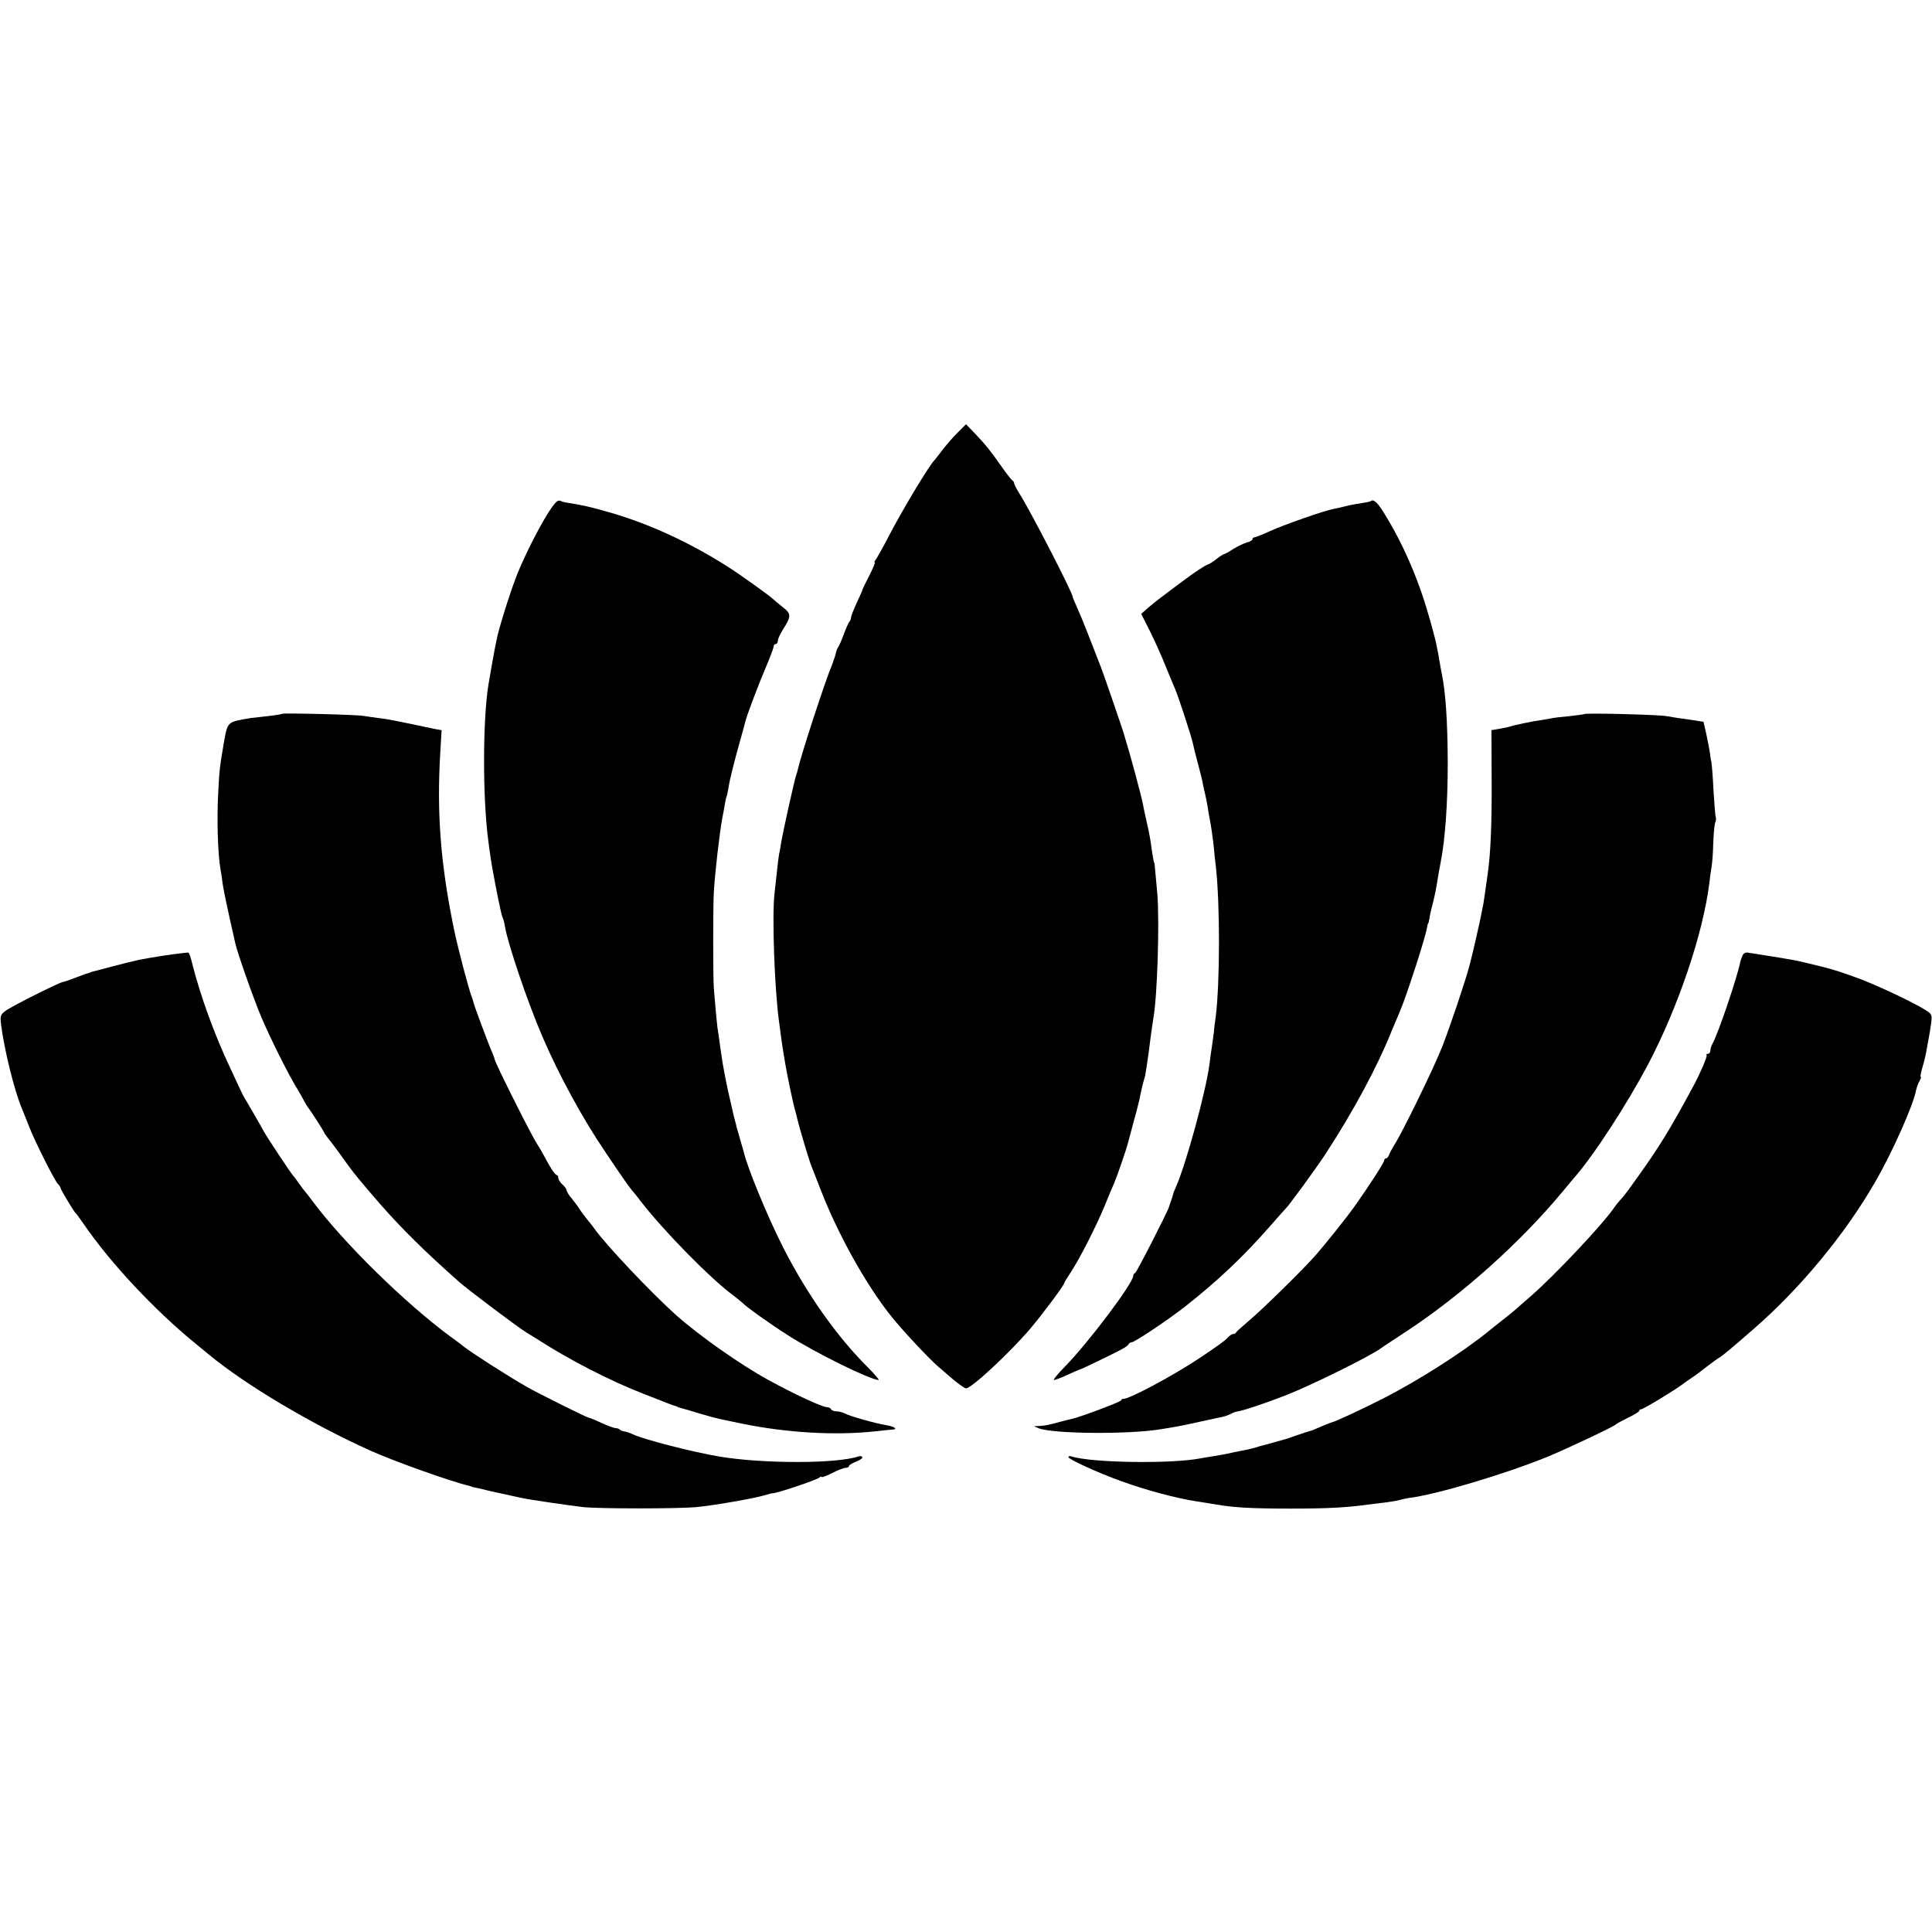
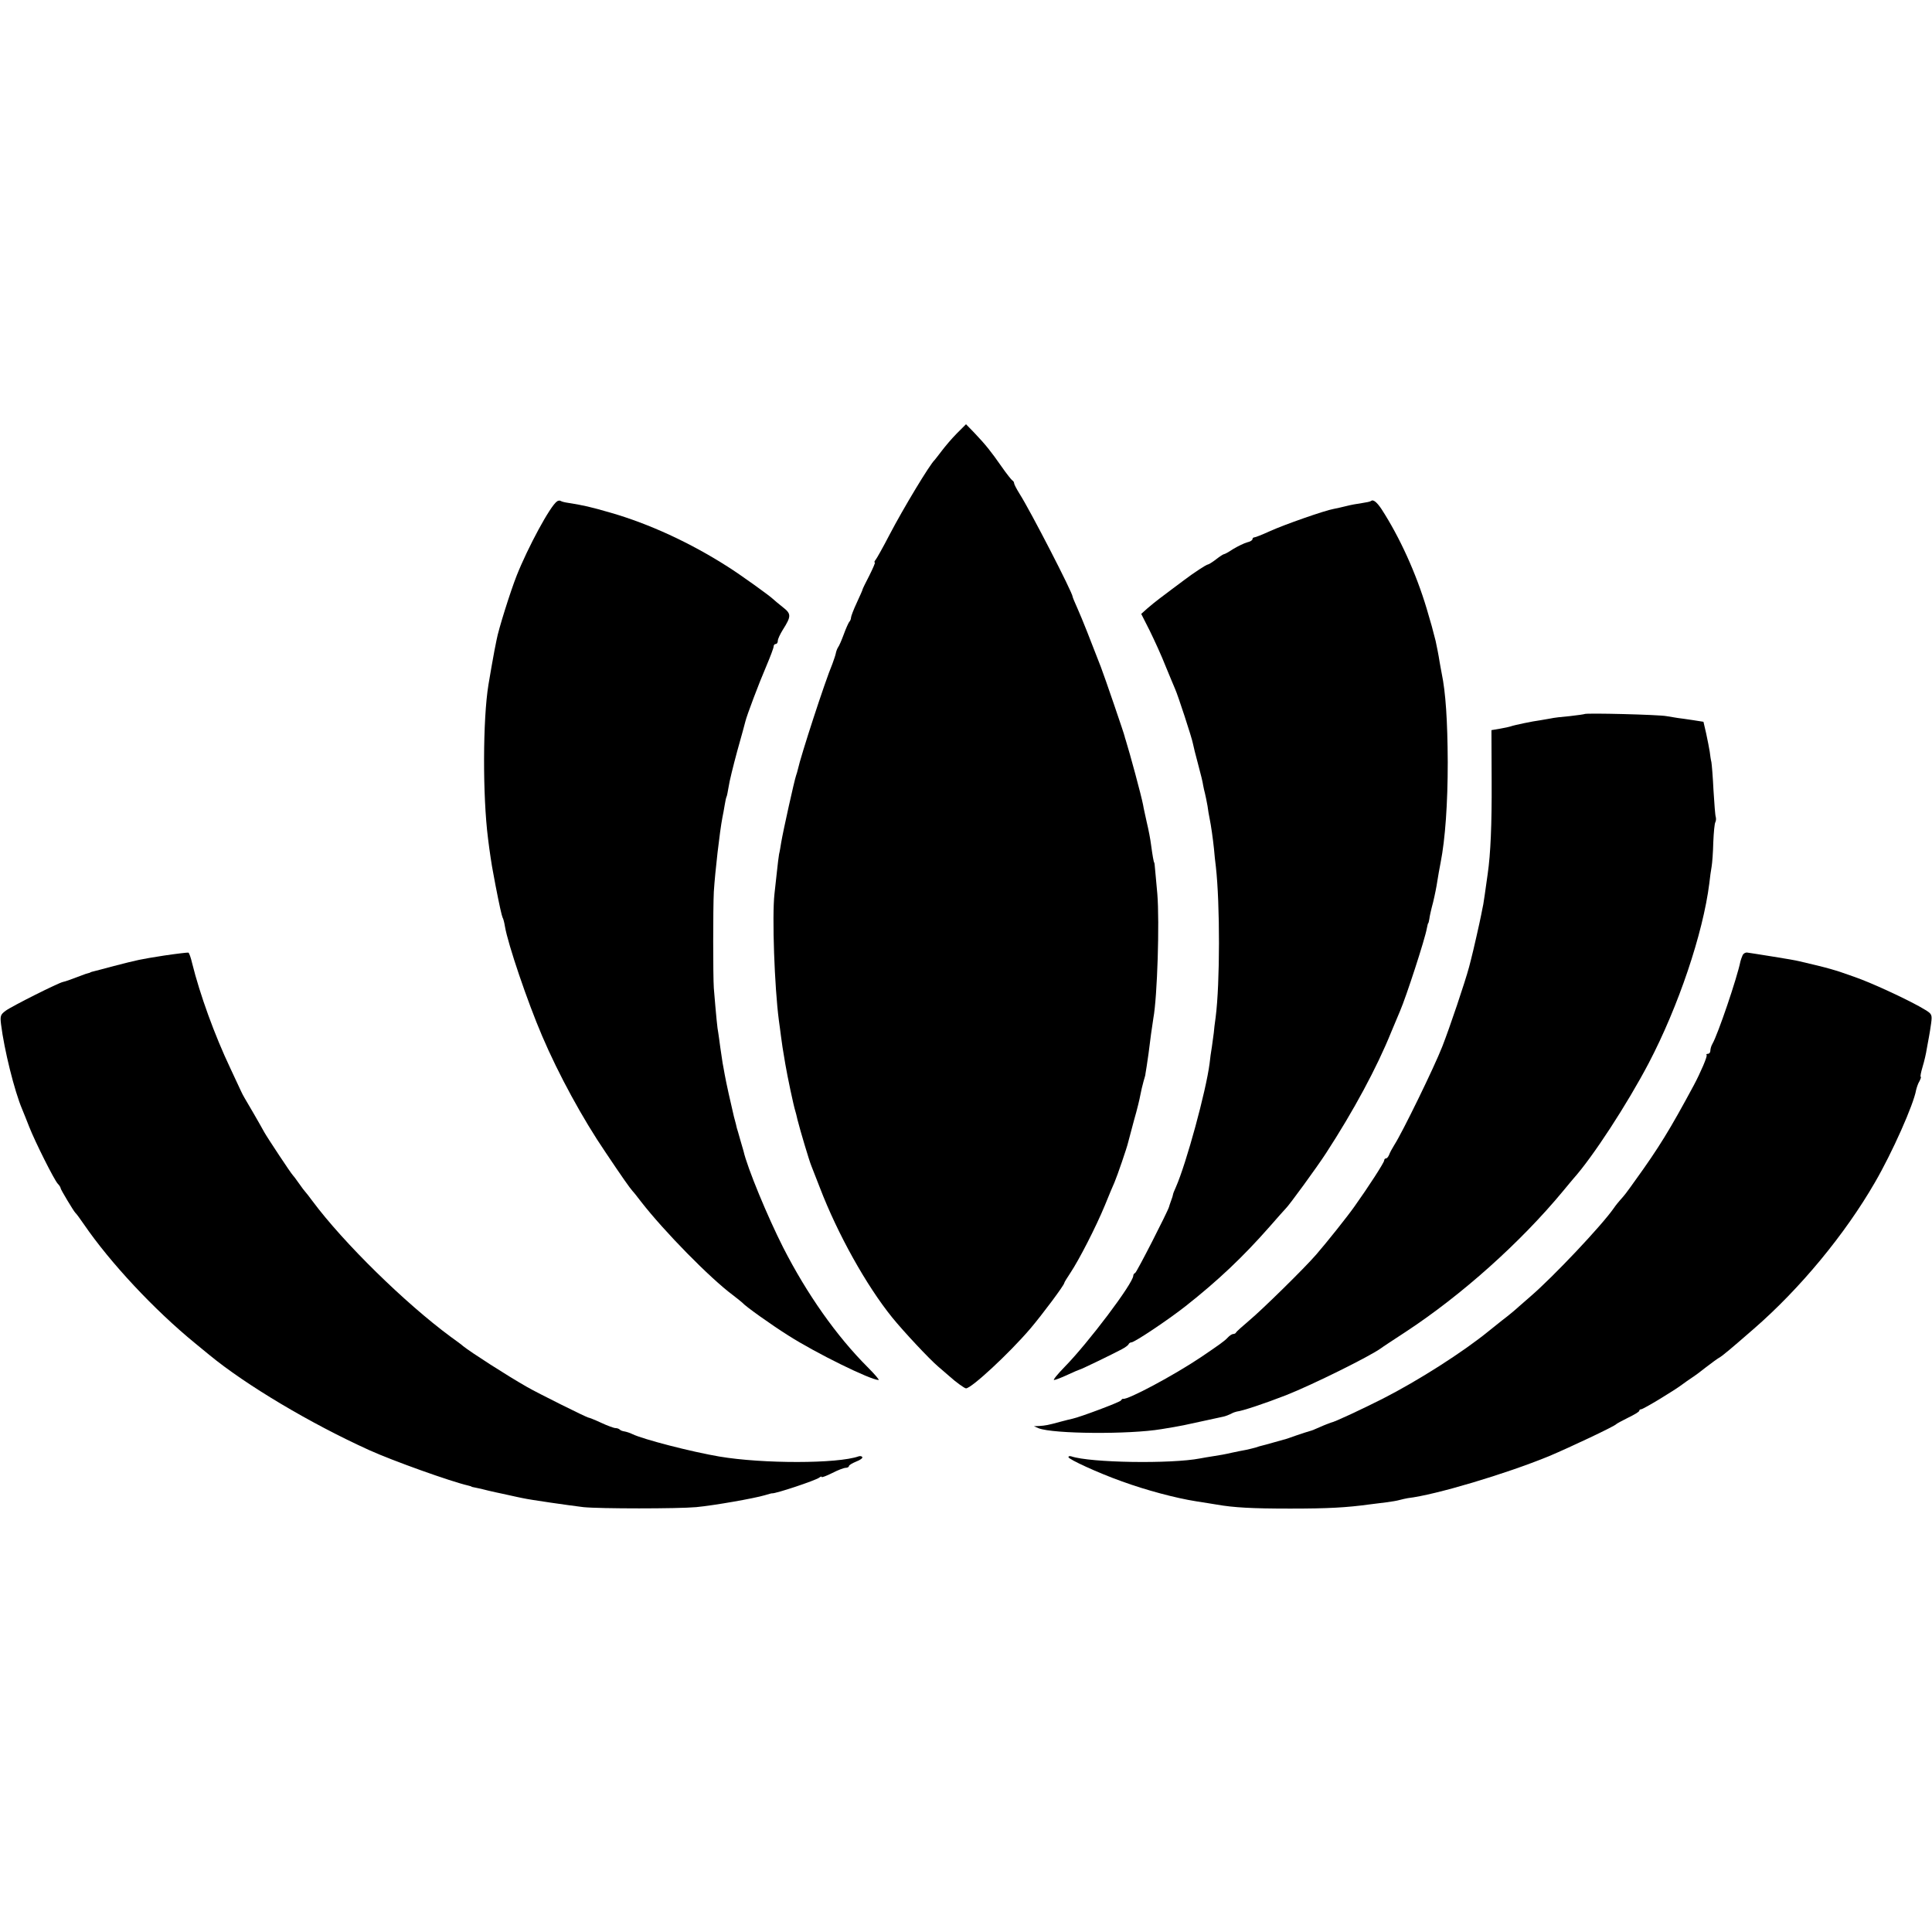
<svg xmlns="http://www.w3.org/2000/svg" version="1.0" width="924pt" height="924pt" viewBox="0 0 924 924" preserveAspectRatio="xMidYMid meet">
  <g transform="translate(0,924) scale(0.1,-0.1)" fill="#000000" stroke="none">
    <path d="M4577 7168 c-24 -24 -56 -62 -72 -83 -17 -22 -32 -42 -35 -45 -23 -21 -148 -228 -215 -356 -31 -60 -62 -115 -67 -121 -6 -7 -8 -13 -4 -13 3 0 -9 -28 -26 -62 -18 -35 -33 -65 -33 -68 0 -3 -13 -31 -28 -64 -15 -32 -27 -64 -27 -70 0 -7 -4 -16 -9 -21 -4 -6 -16 -32 -26 -60 -10 -27 -22 -55 -27 -61 -4 -6 -9 -19 -11 -30 -2 -10 -10 -32 -16 -49 -36 -85 -152 -443 -165 -504 -2 -9 -6 -23 -9 -31 -8 -23 -61 -261 -71 -320 -3 -19 -7 -44 -10 -55 -2 -11 -7 -51 -11 -90 -4 -38 -9 -83 -11 -100 -12 -106 0 -445 21 -605 3 -19 7 -53 10 -75 5 -39 8 -59 21 -135 10 -59 39 -197 48 -225 2 -5 6 -23 10 -40 13 -52 57 -199 66 -220 4 -11 23 -58 41 -105 85 -222 223 -469 346 -621 56 -69 178 -199 219 -234 25 -22 52 -45 58 -50 25 -23 69 -55 76 -55 26 0 206 167 307 285 57 67 163 209 163 219 0 3 13 24 29 48 42 63 122 219 165 323 20 50 41 99 46 110 13 30 60 167 65 190 3 11 16 60 29 109 14 48 27 102 30 120 3 17 10 46 15 64 5 18 10 33 9 35 0 1 3 18 6 37 6 37 11 75 21 155 4 28 9 61 11 75 19 102 30 460 19 595 -5 50 -9 104 -11 120 -1 17 -3 30 -4 30 -2 0 -8 33 -15 85 -3 25 -12 72 -20 105 -7 33 -16 71 -18 85 -9 47 -63 246 -83 310 -3 8 -5 16 -5 17 0 6 -98 292 -114 333 -50 130 -90 231 -111 278 -13 29 -24 55 -24 58 0 19 -201 409 -253 491 -15 24 -27 47 -27 52 0 5 -4 11 -8 13 -4 2 -28 32 -53 68 -49 70 -73 101 -131 162 l-38 39 -43 -43z" />
    <path d="M2664 6842 c-32 -21 -139 -219 -193 -355 -30 -76 -87 -257 -96 -307 -3 -14 -7 -36 -10 -50 -6 -30 -22 -123 -29 -165 -27 -165 -28 -531 -2 -735 7 -59 19 -136 23 -155 2 -11 8 -42 13 -70 19 -98 30 -146 34 -154 3 -4 8 -23 11 -42 14 -84 108 -361 178 -524 78 -183 194 -396 303 -556 81 -121 115 -169 129 -185 6 -6 24 -29 40 -50 111 -143 331 -367 440 -448 22 -17 42 -33 45 -36 14 -17 136 -104 220 -157 133 -85 394 -213 432 -213 5 0 -19 28 -53 62 -148 148 -290 349 -404 573 -74 146 -171 380 -189 460 -2 6 -9 30 -16 55 -7 25 -14 50 -16 55 -1 6 -7 30 -14 55 -16 67 -37 162 -44 201 -3 19 -8 43 -10 55 -2 12 -7 45 -11 74 -4 29 -8 61 -10 72 -4 17 -10 79 -21 212 -4 57 -4 383 0 461 6 96 28 287 41 355 3 14 8 41 11 60 3 19 7 37 9 40 2 3 6 25 10 48 3 23 22 100 41 170 20 70 37 134 39 142 7 29 65 183 100 264 19 45 35 87 35 94 0 7 5 12 10 12 6 0 10 7 10 15 0 9 11 32 24 53 41 65 41 76 0 108 -20 16 -42 34 -48 40 -18 17 -157 117 -216 154 -180 115 -376 205 -560 258 -97 28 -128 35 -203 47 -15 2 -31 6 -35 9 -4 3 -13 2 -18 -2z" />
    <path d="M6557 6844 c-3 -3 -22 -7 -43 -10 -22 -3 -55 -9 -74 -14 -19 -5 -47 -11 -62 -14 -41 -7 -236 -75 -306 -107 -35 -16 -68 -29 -73 -29 -5 0 -9 -4 -9 -9 0 -5 -12 -12 -26 -15 -14 -4 -43 -18 -65 -31 -21 -14 -41 -25 -44 -25 -4 0 -21 -11 -39 -25 -18 -14 -36 -25 -40 -25 -6 0 -65 -38 -111 -73 -25 -19 -93 -69 -120 -90 -16 -12 -42 -33 -58 -47 l-29 -26 41 -81 c22 -45 57 -121 76 -170 20 -48 40 -97 45 -108 13 -28 81 -236 85 -260 2 -11 13 -56 25 -100 12 -44 23 -89 24 -100 2 -11 6 -29 9 -40 3 -11 8 -38 12 -59 3 -21 7 -48 10 -60 7 -34 16 -97 21 -146 2 -25 6 -63 9 -85 20 -178 20 -557 -1 -720 -4 -27 -8 -61 -9 -75 -2 -14 -6 -44 -9 -66 -4 -23 -9 -59 -11 -80 -17 -132 -111 -477 -161 -591 -8 -17 -14 -33 -14 -36 0 -3 -4 -16 -9 -29 -5 -13 -9 -26 -10 -30 -6 -22 -155 -314 -162 -316 -5 -2 -9 -8 -9 -13 0 -36 -216 -322 -328 -436 -34 -35 -57 -63 -51 -63 6 0 35 11 65 25 30 14 56 25 58 25 5 0 156 73 201 97 17 9 32 20 33 25 2 4 8 8 13 8 15 0 175 107 259 173 156 123 275 236 400 378 40 46 76 86 79 89 14 12 151 200 193 265 132 203 243 409 312 580 16 39 35 84 42 100 29 67 119 343 128 395 3 14 5 25 7 25 1 0 3 9 5 20 1 11 9 47 18 80 8 33 17 78 20 100 3 22 11 63 16 90 22 112 34 282 34 480 -1 200 -10 334 -29 425 -3 14 -7 39 -10 55 -4 28 -14 77 -19 100 -14 56 -21 81 -43 155 -51 170 -129 341 -215 474 -23 35 -41 49 -51 40z" />
-     <path d="M1349 5826 c-2 -2 -33 -7 -69 -11 -36 -4 -72 -8 -80 -9 -114 -19 -111 -16 -129 -116 -20 -117 -22 -134 -27 -235 -8 -137 -2 -302 11 -375 3 -14 7 -44 10 -68 5 -34 28 -142 60 -282 11 -50 89 -270 125 -355 44 -103 132 -280 176 -350 13 -22 27 -47 31 -55 4 -8 11 -19 15 -25 14 -17 78 -117 78 -121 0 -2 7 -12 14 -21 17 -20 83 -110 106 -143 20 -28 59 -76 145 -175 103 -118 218 -232 381 -376 43 -38 286 -221 325 -244 18 -11 40 -24 49 -30 151 -98 352 -201 510 -262 127 -50 143 -56 153 -58 4 -2 8 -3 10 -5 1 -1 9 -3 17 -5 8 -2 47 -13 85 -25 39 -12 81 -23 95 -26 14 -3 66 -14 115 -24 207 -42 437 -56 625 -36 41 5 81 8 88 9 28 1 9 15 -30 21 -49 8 -175 43 -200 57 -10 5 -27 9 -37 9 -11 0 -23 4 -26 10 -3 6 -12 10 -20 10 -22 0 -158 63 -280 130 -135 74 -328 210 -440 309 -120 107 -340 340 -393 416 -4 6 -18 24 -32 41 -14 17 -32 41 -40 54 -8 13 -25 35 -37 50 -13 15 -23 32 -23 37 0 6 -9 18 -20 28 -11 10 -20 24 -20 32 0 7 -3 13 -7 13 -8 0 -34 40 -60 90 -7 14 -24 43 -38 65 -29 46 -196 379 -199 398 -1 6 -9 28 -18 47 -17 41 -79 207 -83 224 -1 6 -5 18 -8 26 -14 34 -67 235 -86 327 -64 312 -83 555 -65 849 l6 102 -29 5 c-15 3 -39 8 -53 11 -25 6 -105 22 -150 31 -14 3 -45 8 -70 11 -25 3 -56 8 -70 10 -29 6 -386 15 -391 10z" />
    <path d="M7578 5825 c-1 -1 -34 -6 -71 -10 -37 -3 -78 -8 -90 -11 -12 -2 -35 -6 -52 -9 -33 -4 -124 -23 -140 -29 -5 -2 -28 -7 -51 -11 l-41 -7 1 -247 c1 -204 -5 -345 -19 -441 -12 -86 -18 -128 -21 -145 -2 -11 -7 -33 -10 -50 -4 -23 -40 -182 -49 -215 -1 -3 -5 -18 -9 -35 -19 -71 -92 -288 -128 -380 -39 -100 -192 -413 -229 -470 -10 -16 -22 -38 -25 -47 -4 -10 -10 -18 -15 -18 -5 0 -9 -5 -9 -10 0 -10 -75 -126 -142 -220 -33 -47 -131 -170 -183 -230 -56 -65 -260 -265 -320 -315 -33 -28 -61 -53 -63 -57 -2 -5 -8 -8 -14 -8 -6 0 -18 -8 -27 -18 -14 -15 -36 -31 -126 -92 -131 -88 -354 -207 -374 -200 -2 1 -7 -3 -10 -8 -5 -8 -194 -79 -231 -87 -8 -2 -35 -8 -60 -15 -58 -16 -70 -18 -100 -20 l-25 -1 23 -10 c70 -27 432 -30 587 -4 17 3 44 7 60 10 34 6 41 7 145 30 41 9 83 18 92 20 9 2 25 8 35 13 10 6 23 10 28 11 27 3 132 38 235 78 127 50 403 187 455 225 6 5 58 39 116 77 270 177 552 430 754 674 22 27 45 54 50 60 93 104 257 356 360 552 142 271 260 621 290 860 3 28 8 64 11 80 3 17 7 69 8 116 2 48 6 91 10 97 3 6 4 16 2 24 -3 7 -7 65 -11 128 -3 63 -8 124 -10 135 -3 11 -6 34 -8 50 -3 17 -10 56 -17 87 l-13 56 -51 8 c-28 4 -60 9 -71 10 -11 2 -36 6 -55 9 -35 7 -385 16 -392 10z" />
    <path d="M785 4670 c-120 -19 -123 -20 -240 -50 -44 -12 -87 -23 -95 -25 -8 -2 -16 -4 -17 -5 -2 -2 -6 -3 -10 -4 -5 -1 -21 -6 -38 -13 -58 -22 -70 -26 -83 -29 -22 -4 -245 -116 -275 -138 -24 -18 -27 -24 -22 -65 15 -121 64 -319 101 -406 7 -16 22 -55 34 -85 28 -71 118 -251 136 -271 8 -8 14 -18 14 -22 0 -6 62 -109 70 -117 4 -3 22 -27 41 -55 126 -184 337 -410 533 -570 27 -22 57 -47 67 -55 175 -144 482 -327 764 -455 112 -51 392 -151 475 -170 8 -2 15 -4 15 -5 0 -1 9 -3 20 -5 11 -2 38 -8 60 -14 22 -5 52 -12 68 -15 15 -3 37 -8 50 -11 12 -3 33 -7 47 -10 35 -8 224 -35 290 -43 79 -8 451 -8 540 0 85 8 278 42 328 57 18 5 33 10 35 9 16 -2 206 61 225 75 6 5 12 7 12 3 0 -3 22 5 50 19 27 14 56 25 65 25 8 0 15 4 15 8 0 5 16 14 35 22 19 7 32 17 29 21 -2 5 -10 6 -17 4 -101 -36 -460 -36 -667 -1 -135 23 -363 82 -415 107 -12 6 -28 11 -38 13 -9 1 -20 5 -23 9 -4 4 -13 7 -20 7 -8 0 -38 11 -68 25 -30 14 -58 25 -61 25 -8 0 -245 118 -295 147 -95 54 -269 166 -305 195 -5 5 -32 25 -60 45 -217 160 -511 448 -660 648 -16 22 -32 42 -35 45 -3 3 -17 21 -30 40 -13 19 -27 37 -30 40 -7 6 -121 178 -136 205 -19 35 -85 149 -95 165 -5 8 -13 24 -18 35 -5 11 -27 58 -49 105 -76 160 -146 354 -183 503 -6 26 -14 49 -18 51 -3 1 -55 -5 -116 -14z" />
    <path d="M8334 4671 c-4 -9 -8 -21 -10 -28 -16 -80 -108 -350 -134 -395 -6 -10 -10 -25 -10 -33 0 -8 -5 -15 -12 -15 -6 0 -9 -3 -6 -6 5 -5 -29 -84 -61 -144 -114 -212 -168 -300 -280 -455 -44 -62 -52 -72 -72 -94 -8 -9 -22 -26 -30 -38 -59 -85 -292 -331 -399 -423 -14 -12 -38 -33 -55 -48 -16 -15 -52 -45 -80 -66 -27 -22 -56 -45 -65 -52 -124 -101 -337 -237 -508 -324 -99 -50 -229 -111 -247 -114 -5 -2 -28 -10 -50 -20 -22 -10 -44 -19 -50 -20 -5 -1 -35 -11 -65 -21 -30 -11 -57 -20 -60 -20 -3 -1 -25 -7 -50 -14 -25 -7 -49 -14 -55 -15 -5 -1 -19 -5 -30 -9 -11 -3 -31 -8 -45 -11 -14 -2 -45 -9 -70 -14 -25 -6 -63 -13 -85 -16 -23 -4 -52 -8 -65 -11 -139 -27 -526 -21 -617 10 -7 2 -13 1 -13 -4 0 -10 143 -76 256 -116 115 -42 258 -80 354 -95 41 -6 86 -14 100 -16 80 -14 167 -19 350 -19 184 0 270 5 380 20 19 2 55 7 80 10 25 3 53 8 63 11 11 3 29 7 40 9 131 15 469 116 676 201 97 41 314 143 321 153 3 3 29 17 57 31 29 14 53 28 53 33 0 4 4 7 9 7 10 0 159 90 197 119 12 9 32 23 44 31 13 8 44 31 69 51 25 19 53 40 62 45 15 8 51 38 167 139 221 192 436 452 579 700 82 141 185 372 197 442 3 12 9 31 16 42 6 12 9 21 6 21 -3 0 1 21 9 48 8 26 17 65 20 86 4 21 9 48 11 60 2 11 7 40 10 63 5 40 3 44 -28 63 -64 40 -254 129 -342 159 -92 33 -120 41 -262 74 -11 3 -67 13 -125 22 -57 9 -112 18 -121 19 -9 2 -20 -4 -24 -13z" />
  </g>
</svg>